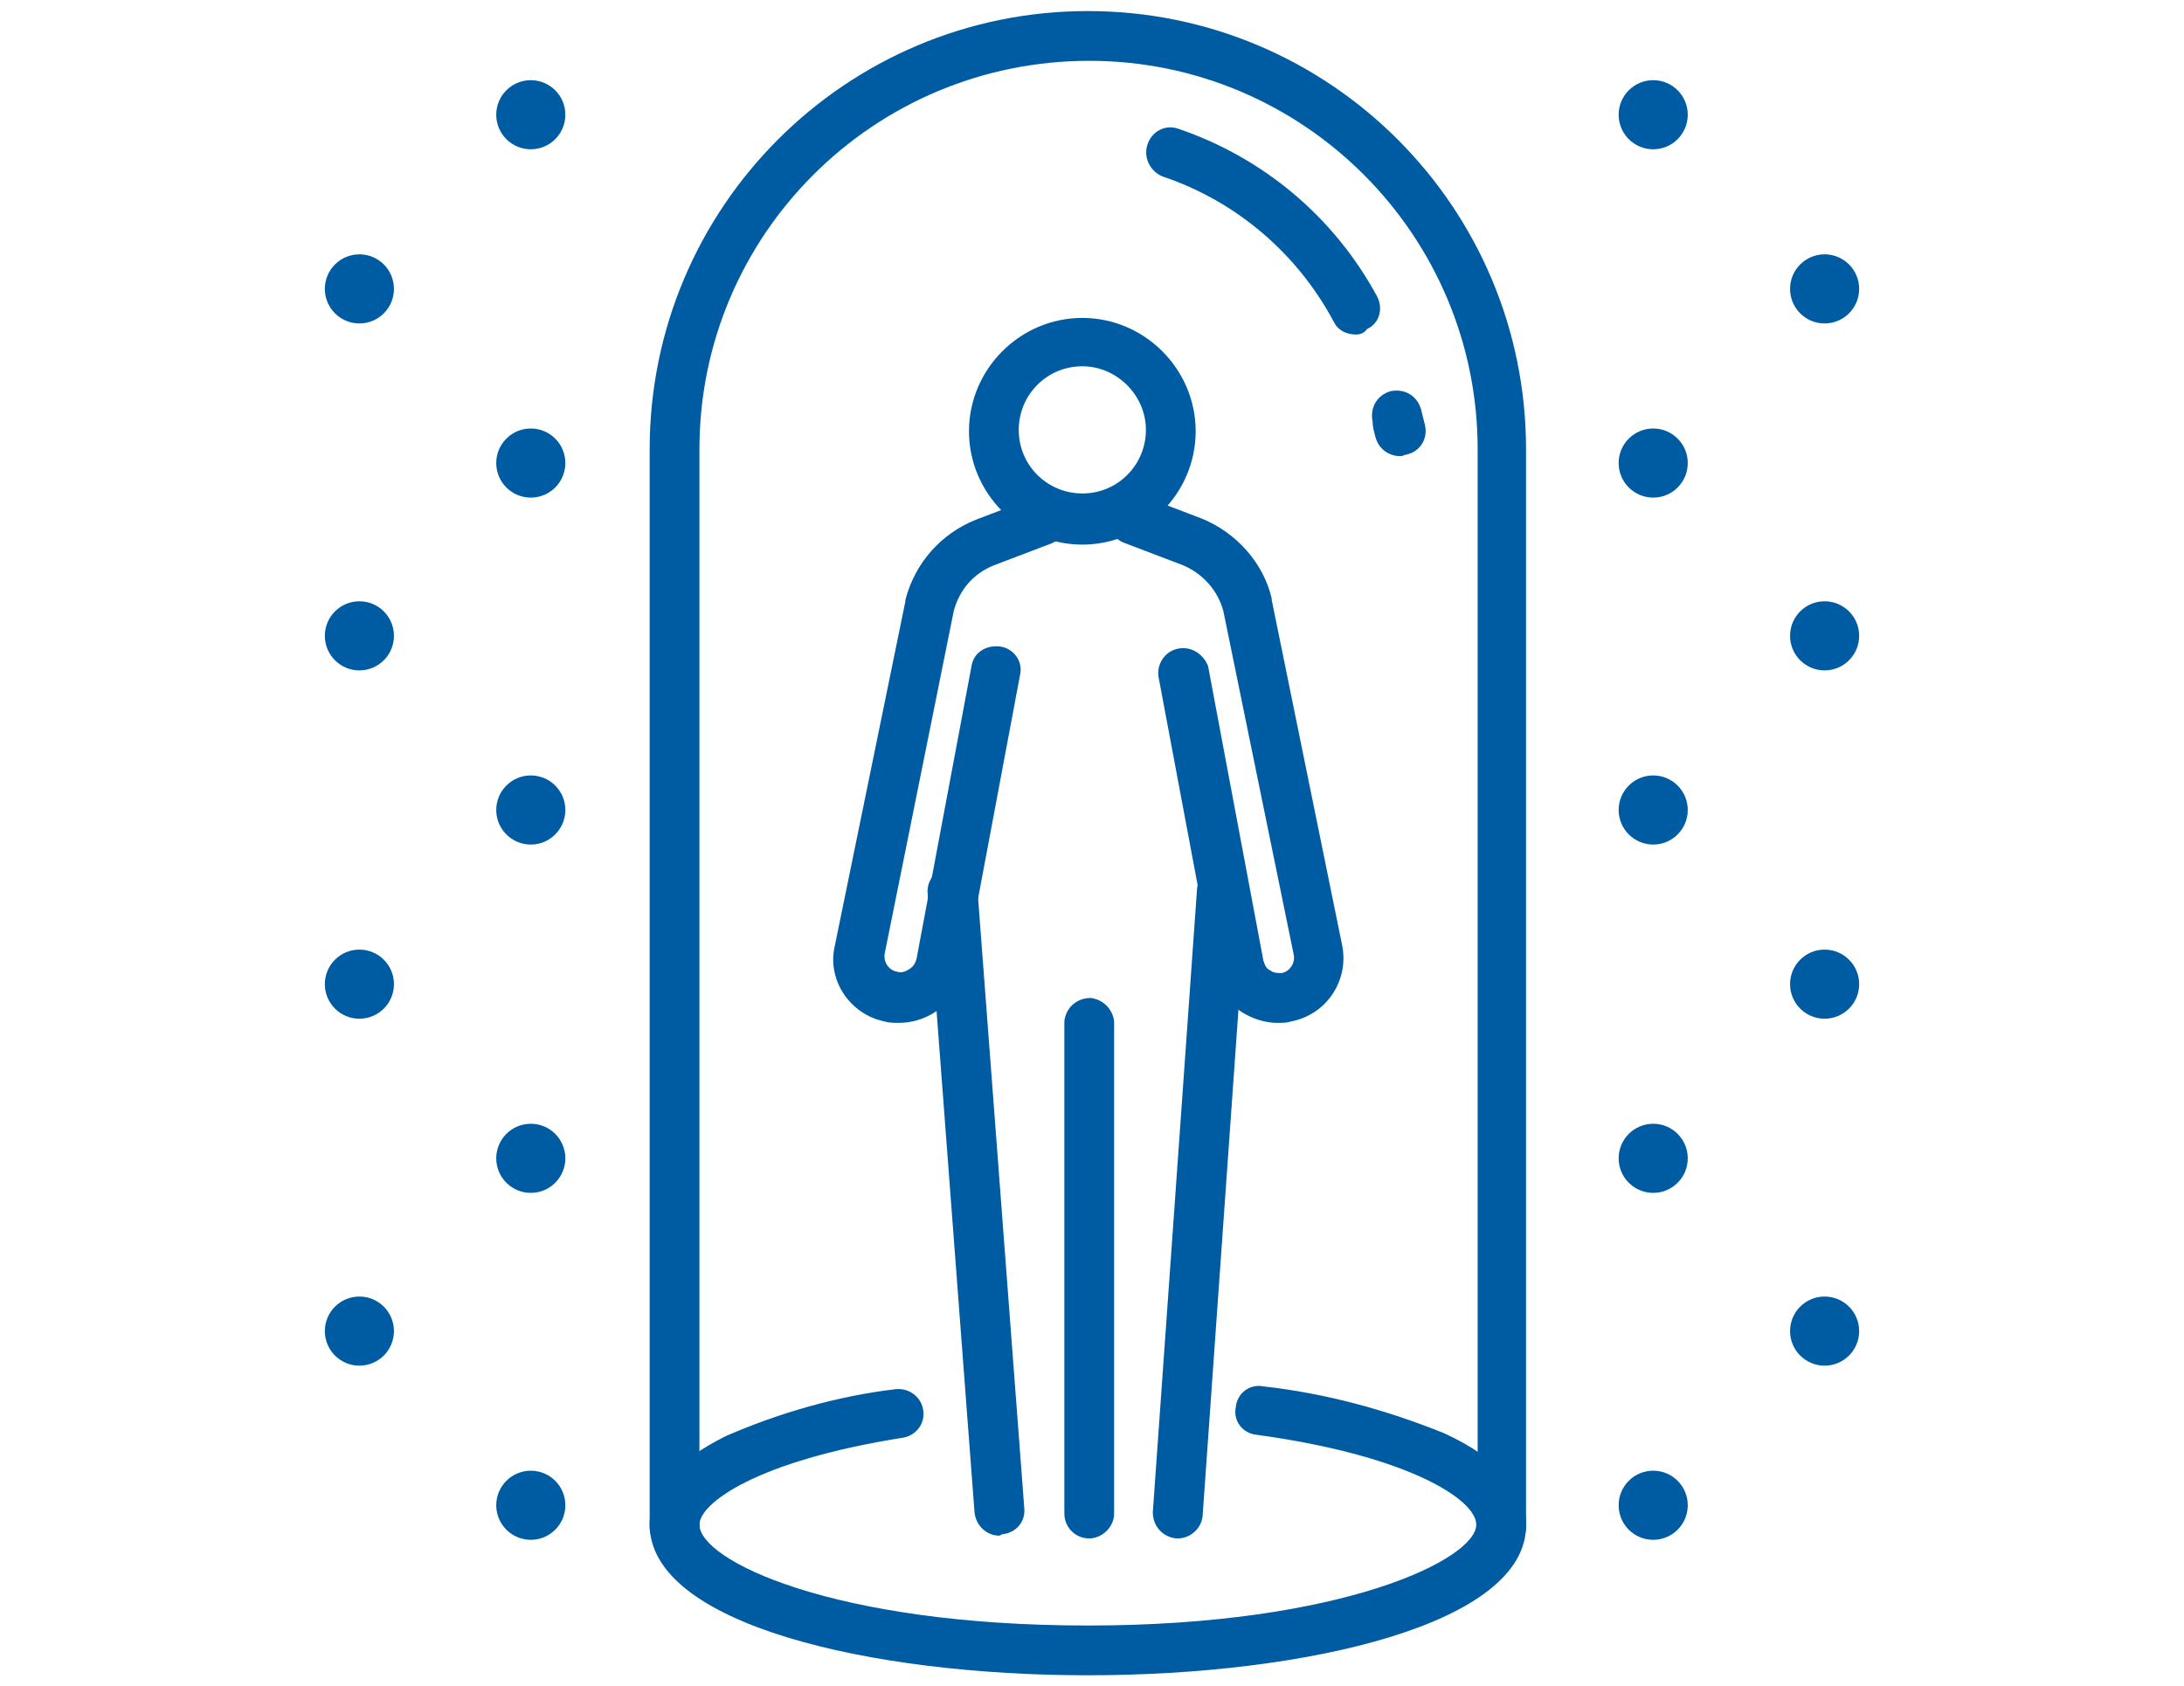
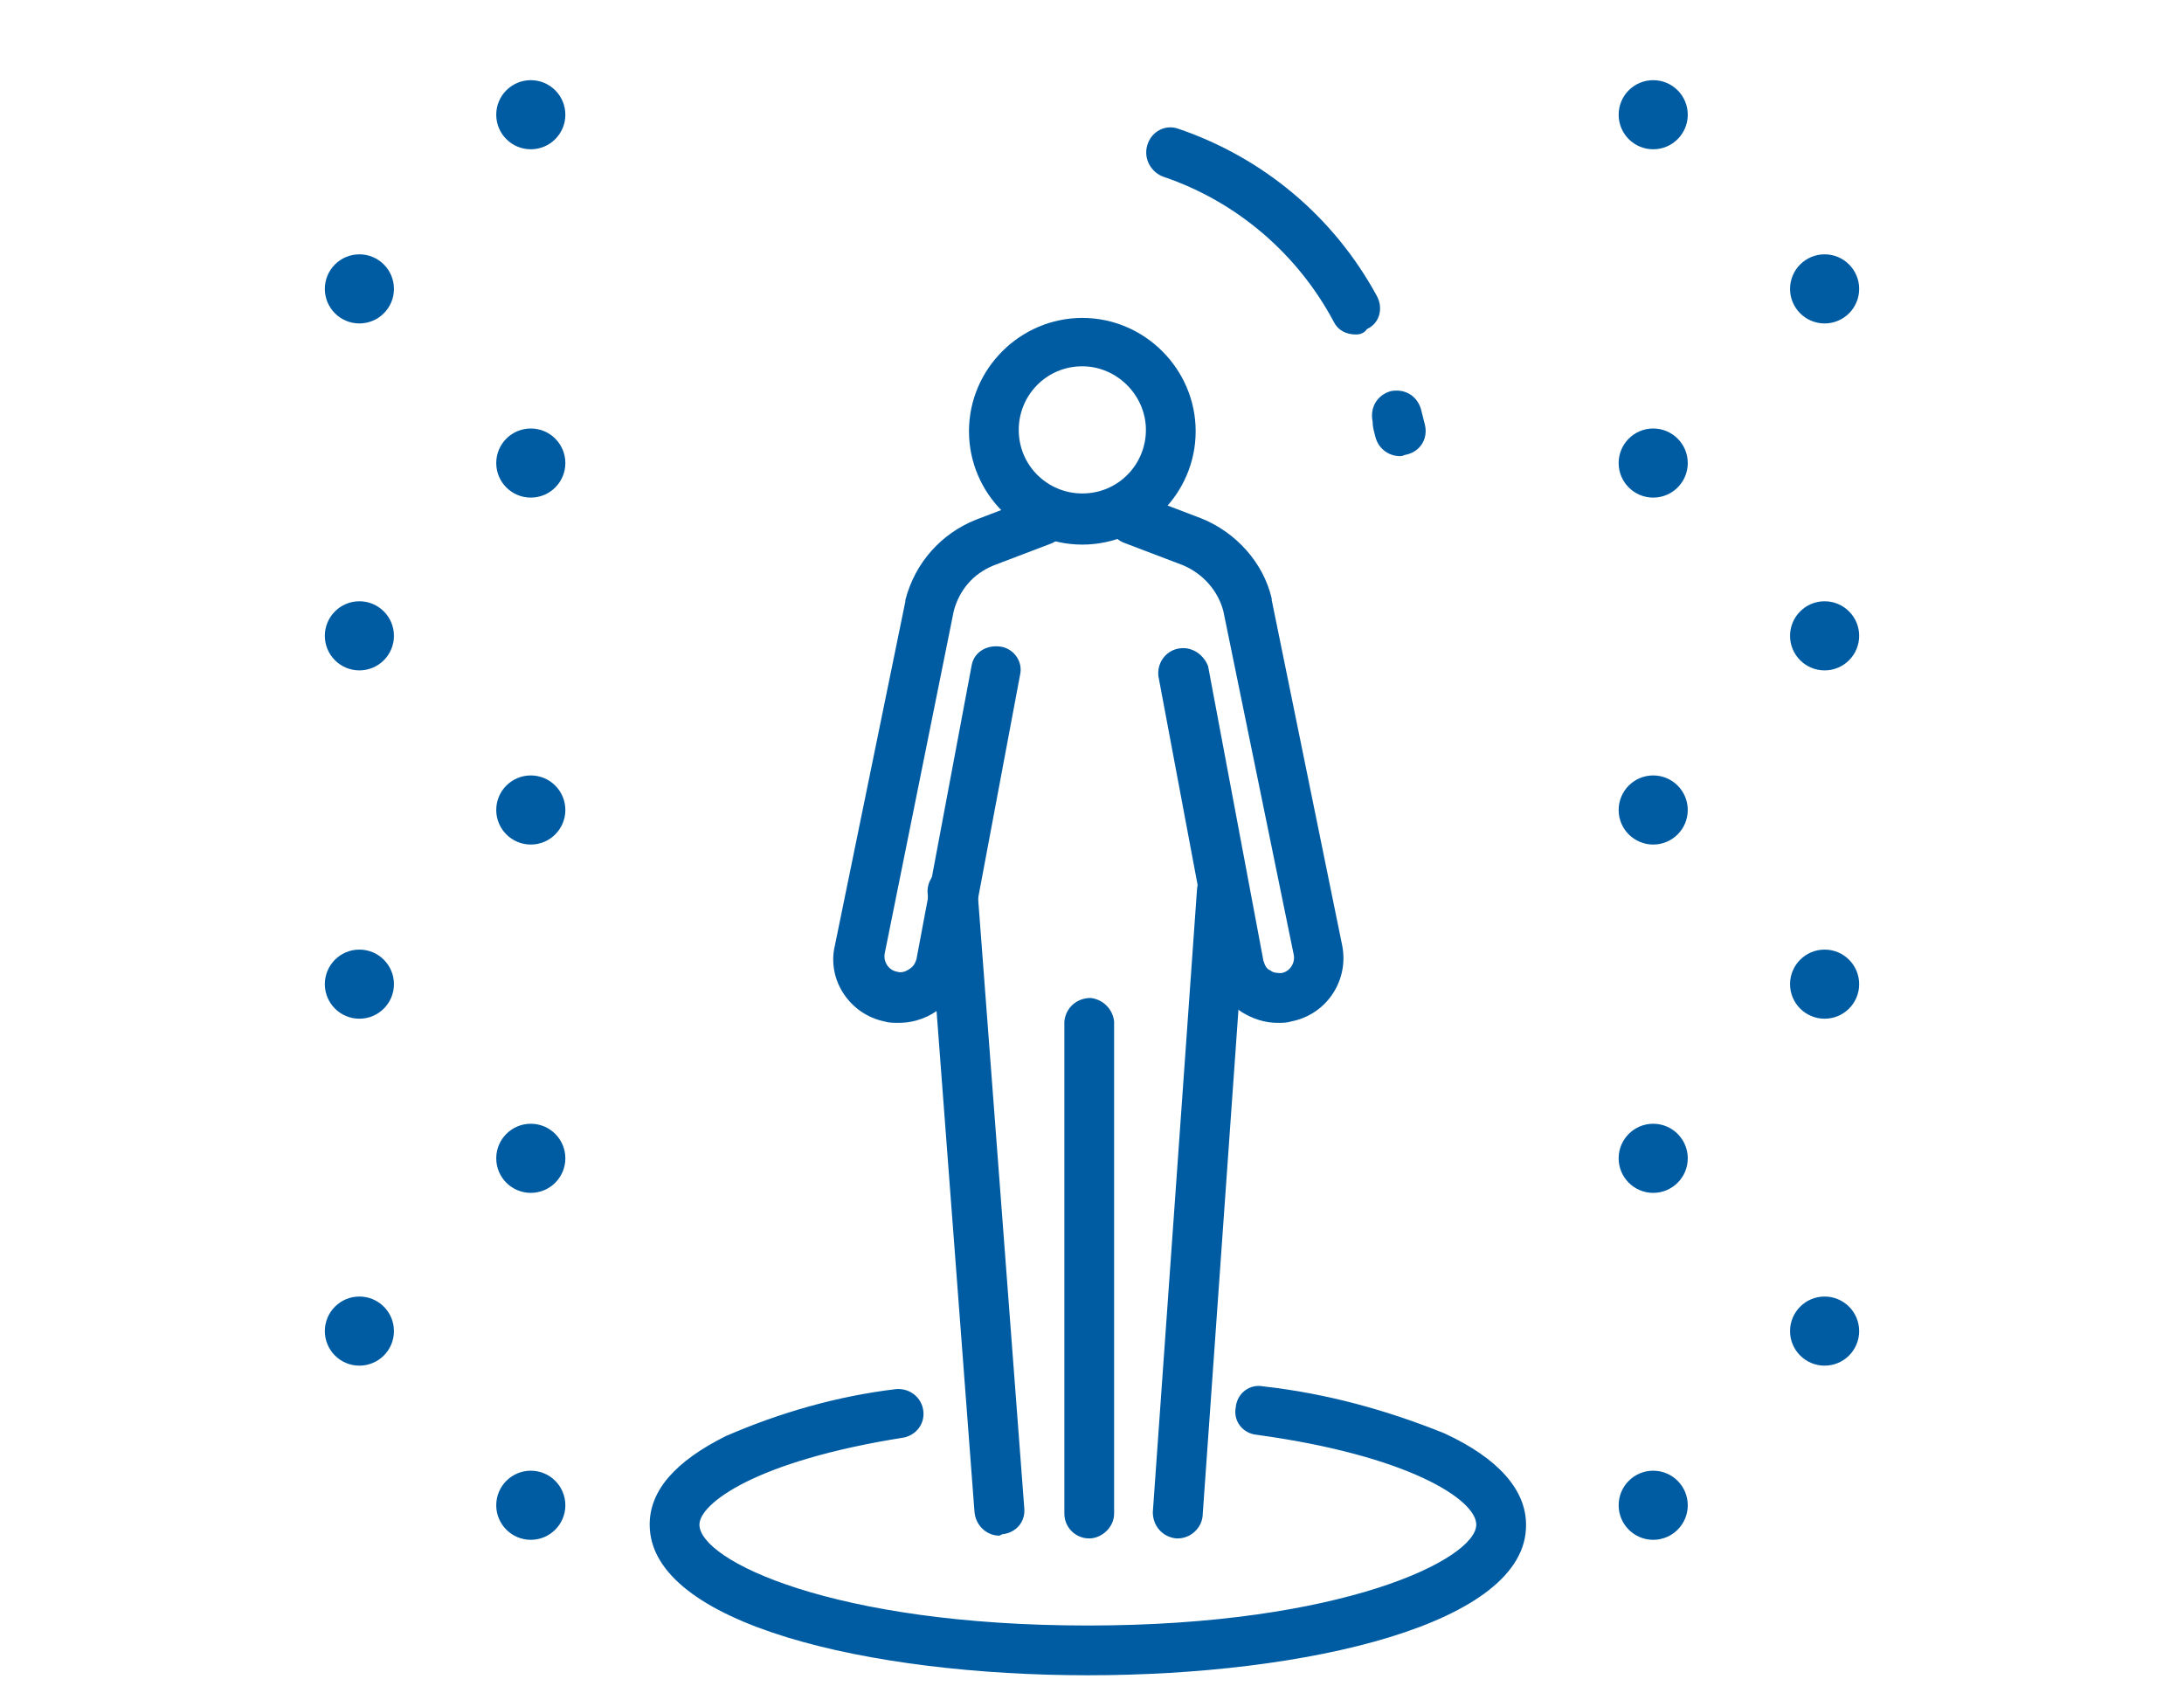
<svg xmlns="http://www.w3.org/2000/svg" version="1.1" id="レイヤー_1" x="0px" y="0px" viewBox="0 0 158 122" style="enable-background:new 0 0 158 122;" xml:space="preserve">
  <style type="text/css">
	.st0{fill:#005CA2;}
</style>
  <g id="レイヤー_2_1_">
    <g id="point">
      <g id="拡散イラスト">
        <path class="st0" d="M78.3,39.4c-4.5,0-8.2-3.7-8.2-8.2c0-4.5,3.7-8.2,8.2-8.2c4.5,0,8.2,3.7,8.2,8.2c0,0,0,0,0,0     C86.5,35.7,82.8,39.4,78.3,39.4z M78.3,26.5c-2.6,0-4.6,2.1-4.6,4.6c0,2.6,2.1,4.6,4.6,4.6c2.6,0,4.6-2.1,4.6-4.6l0,0     C82.9,28.6,80.8,26.5,78.3,26.5C78.3,26.5,78.3,26.5,78.3,26.5z" />
        <path class="st0" d="M72.3,111.1c-0.9,0-1.7-0.7-1.8-1.7l-3.4-44.9c0-1,0.8-1.8,1.8-1.8c0.9,0,1.6,0.7,1.8,1.5l3.4,44.9     c0.1,1-0.6,1.8-1.6,1.9L72.3,111.1z" />
        <path class="st0" d="M85.2,111.3h-0.1c-1-0.1-1.7-0.9-1.7-1.9c0,0,0,0,0,0l3.2-45.1c0.1-1,0.9-1.7,1.9-1.7c1,0.1,1.7,0.9,1.7,1.9     l0,0L87,109.7C86.9,110.6,86.1,111.3,85.2,111.3z" />
        <path class="st0" d="M78.8,111.3c-1,0-1.8-0.8-1.8-1.8l0,0V73.9c0.1-1,0.9-1.7,1.9-1.7c0.9,0.1,1.6,0.8,1.7,1.7v35.6     C80.6,110.5,79.7,111.3,78.8,111.3C78.8,111.3,78.8,111.3,78.8,111.3z" />
        <path class="st0" d="M92.4,74c-0.9,0-1.8-0.3-2.6-0.8c-1-0.7-1.8-1.8-2-3l-4-21.3c-0.1-1,0.6-1.9,1.6-2c0.9-0.1,1.7,0.5,2,1.3     l4,21.3c0.1,0.3,0.2,0.6,0.5,0.7c0.2,0.2,0.6,0.2,0.8,0.2c0.6-0.1,1-0.7,0.9-1.3l-5.1-24.9c-0.4-1.5-1.5-2.7-2.9-3.3l-4.2-1.6     c-0.9-0.3-1.5-1.3-1.2-2.3c0.3-0.9,1.3-1.5,2.3-1.2c0.1,0,0.1,0,0.2,0.1l4.2,1.6c2.5,1,4.5,3.2,5.1,5.8c0,0,0,0,0,0.1l5.1,25     c0.5,2.5-1.1,5-3.7,5.5C93.1,74,92.8,74,92.4,74z" />
        <path class="st0" d="M65,74c-0.3,0-0.7,0-1-0.1c-2.5-0.5-4.2-3-3.6-5.5l5.1-24.9c0,0,0,0,0-0.1c0.7-2.7,2.6-4.8,5.1-5.8l4.2-1.6     c0.9-0.4,1.9,0.1,2.3,1c0.4,0.9-0.1,1.9-1,2.3c0,0,0,0,0,0l-4.2,1.6c-1.5,0.6-2.5,1.8-2.9,3.3L64,69c-0.1,0.6,0.3,1.2,0.9,1.3     c0.3,0.1,0.6,0,0.9-0.2c0.3-0.2,0.4-0.4,0.5-0.7l4-21.3c0.2-1,1.2-1.5,2.2-1.3c0.9,0.2,1.5,1.1,1.3,2l-4,21.3     C69.3,72.3,67.4,74,65,74L65,74z" />
-         <path class="st0" d="M108.7,112.1c-1,0-1.8-0.8-1.8-1.8V32.5c0-15.5-12.6-28.1-28.1-28.1C63.2,4.4,50.6,17,50.6,32.5c0,0,0,0,0,0     v77.8c0.1,1-0.7,1.9-1.7,1.9c-1,0.1-1.9-0.7-1.9-1.7c0-0.1,0-0.2,0-0.3V32.5C47,15,61.2,0.8,78.7,0.8s31.7,14.2,31.7,31.7v77.8     C110.5,111.3,109.7,112.1,108.7,112.1L108.7,112.1z" />
        <path class="st0" d="M101.3,33c-0.9,0-1.6-0.6-1.8-1.4c-0.1-0.4-0.2-0.7-0.2-1.1c-0.2-1,0.3-1.9,1.3-2.2c1-0.2,1.9,0.3,2.2,1.3     c0.1,0.4,0.2,0.8,0.3,1.2c0.2,1-0.4,1.9-1.4,2.1c0,0,0,0,0,0C101.6,32.9,101.5,33,101.3,33z" />
        <path class="st0" d="M98.1,24.2c-0.7,0-1.3-0.3-1.6-0.9c-2.6-4.9-7-8.7-12.3-10.5c-0.9-0.3-1.5-1.3-1.2-2.3s1.3-1.5,2.2-1.2l0,0     c6.2,2.1,11.3,6.4,14.4,12.1c0.5,0.9,0.2,2-0.7,2.4c0,0,0,0,0,0C98.7,24.1,98.4,24.2,98.1,24.2z" />
        <path class="st0" d="M78.7,121.2c-15.8,0-31.7-3.7-31.7-10.9c0-2.5,1.9-4.6,5.5-6.4c3.9-1.7,8.1-2.9,12.3-3.4     c1-0.1,1.9,0.6,2,1.6c0.1,0.9-0.5,1.7-1.4,1.9c-10.8,1.7-14.8,4.8-14.8,6.3c0,2.6,9.7,7.3,28.1,7.3s28.1-4.8,28.1-7.3     c0-1.8-4.9-5-15.9-6.5c-1-0.1-1.7-1-1.5-2c0.1-1,1-1.7,2-1.5l0,0c4.5,0.5,8.9,1.7,13.1,3.4c3.9,1.8,5.9,4.1,5.9,6.6     C110.5,117.5,94.5,121.2,78.7,121.2z" />
        <circle class="st0" cx="26" cy="46" r="2.5" />
        <circle class="st0" cx="38.4" cy="33.5" r="2.5" />
        <circle class="st0" cx="26" cy="20.9" r="2.5" />
        <circle class="st0" cx="38.4" cy="8.3" r="2.5" />
        <circle class="st0" cx="38.4" cy="58.6" r="2.5" />
        <circle class="st0" cx="26" cy="71.2" r="2.5" />
        <circle class="st0" cx="38.4" cy="83.8" r="2.5" />
        <circle class="st0" cx="26" cy="96.3" r="2.5" />
        <circle class="st0" cx="38.4" cy="108.9" r="2.5" />
        <circle class="st0" cx="132" cy="46" r="2.5" />
        <circle class="st0" cx="119.6" cy="33.5" r="2.5" />
        <circle class="st0" cx="132" cy="20.9" r="2.5" />
        <circle class="st0" cx="119.6" cy="8.3" r="2.5" />
        <circle class="st0" cx="119.6" cy="58.6" r="2.5" />
        <circle class="st0" cx="132" cy="71.2" r="2.5" />
        <circle class="st0" cx="119.6" cy="83.8" r="2.5" />
        <circle class="st0" cx="132" cy="96.3" r="2.5" />
        <circle class="st0" cx="119.6" cy="108.9" r="2.5" />
      </g>
    </g>
  </g>
</svg>